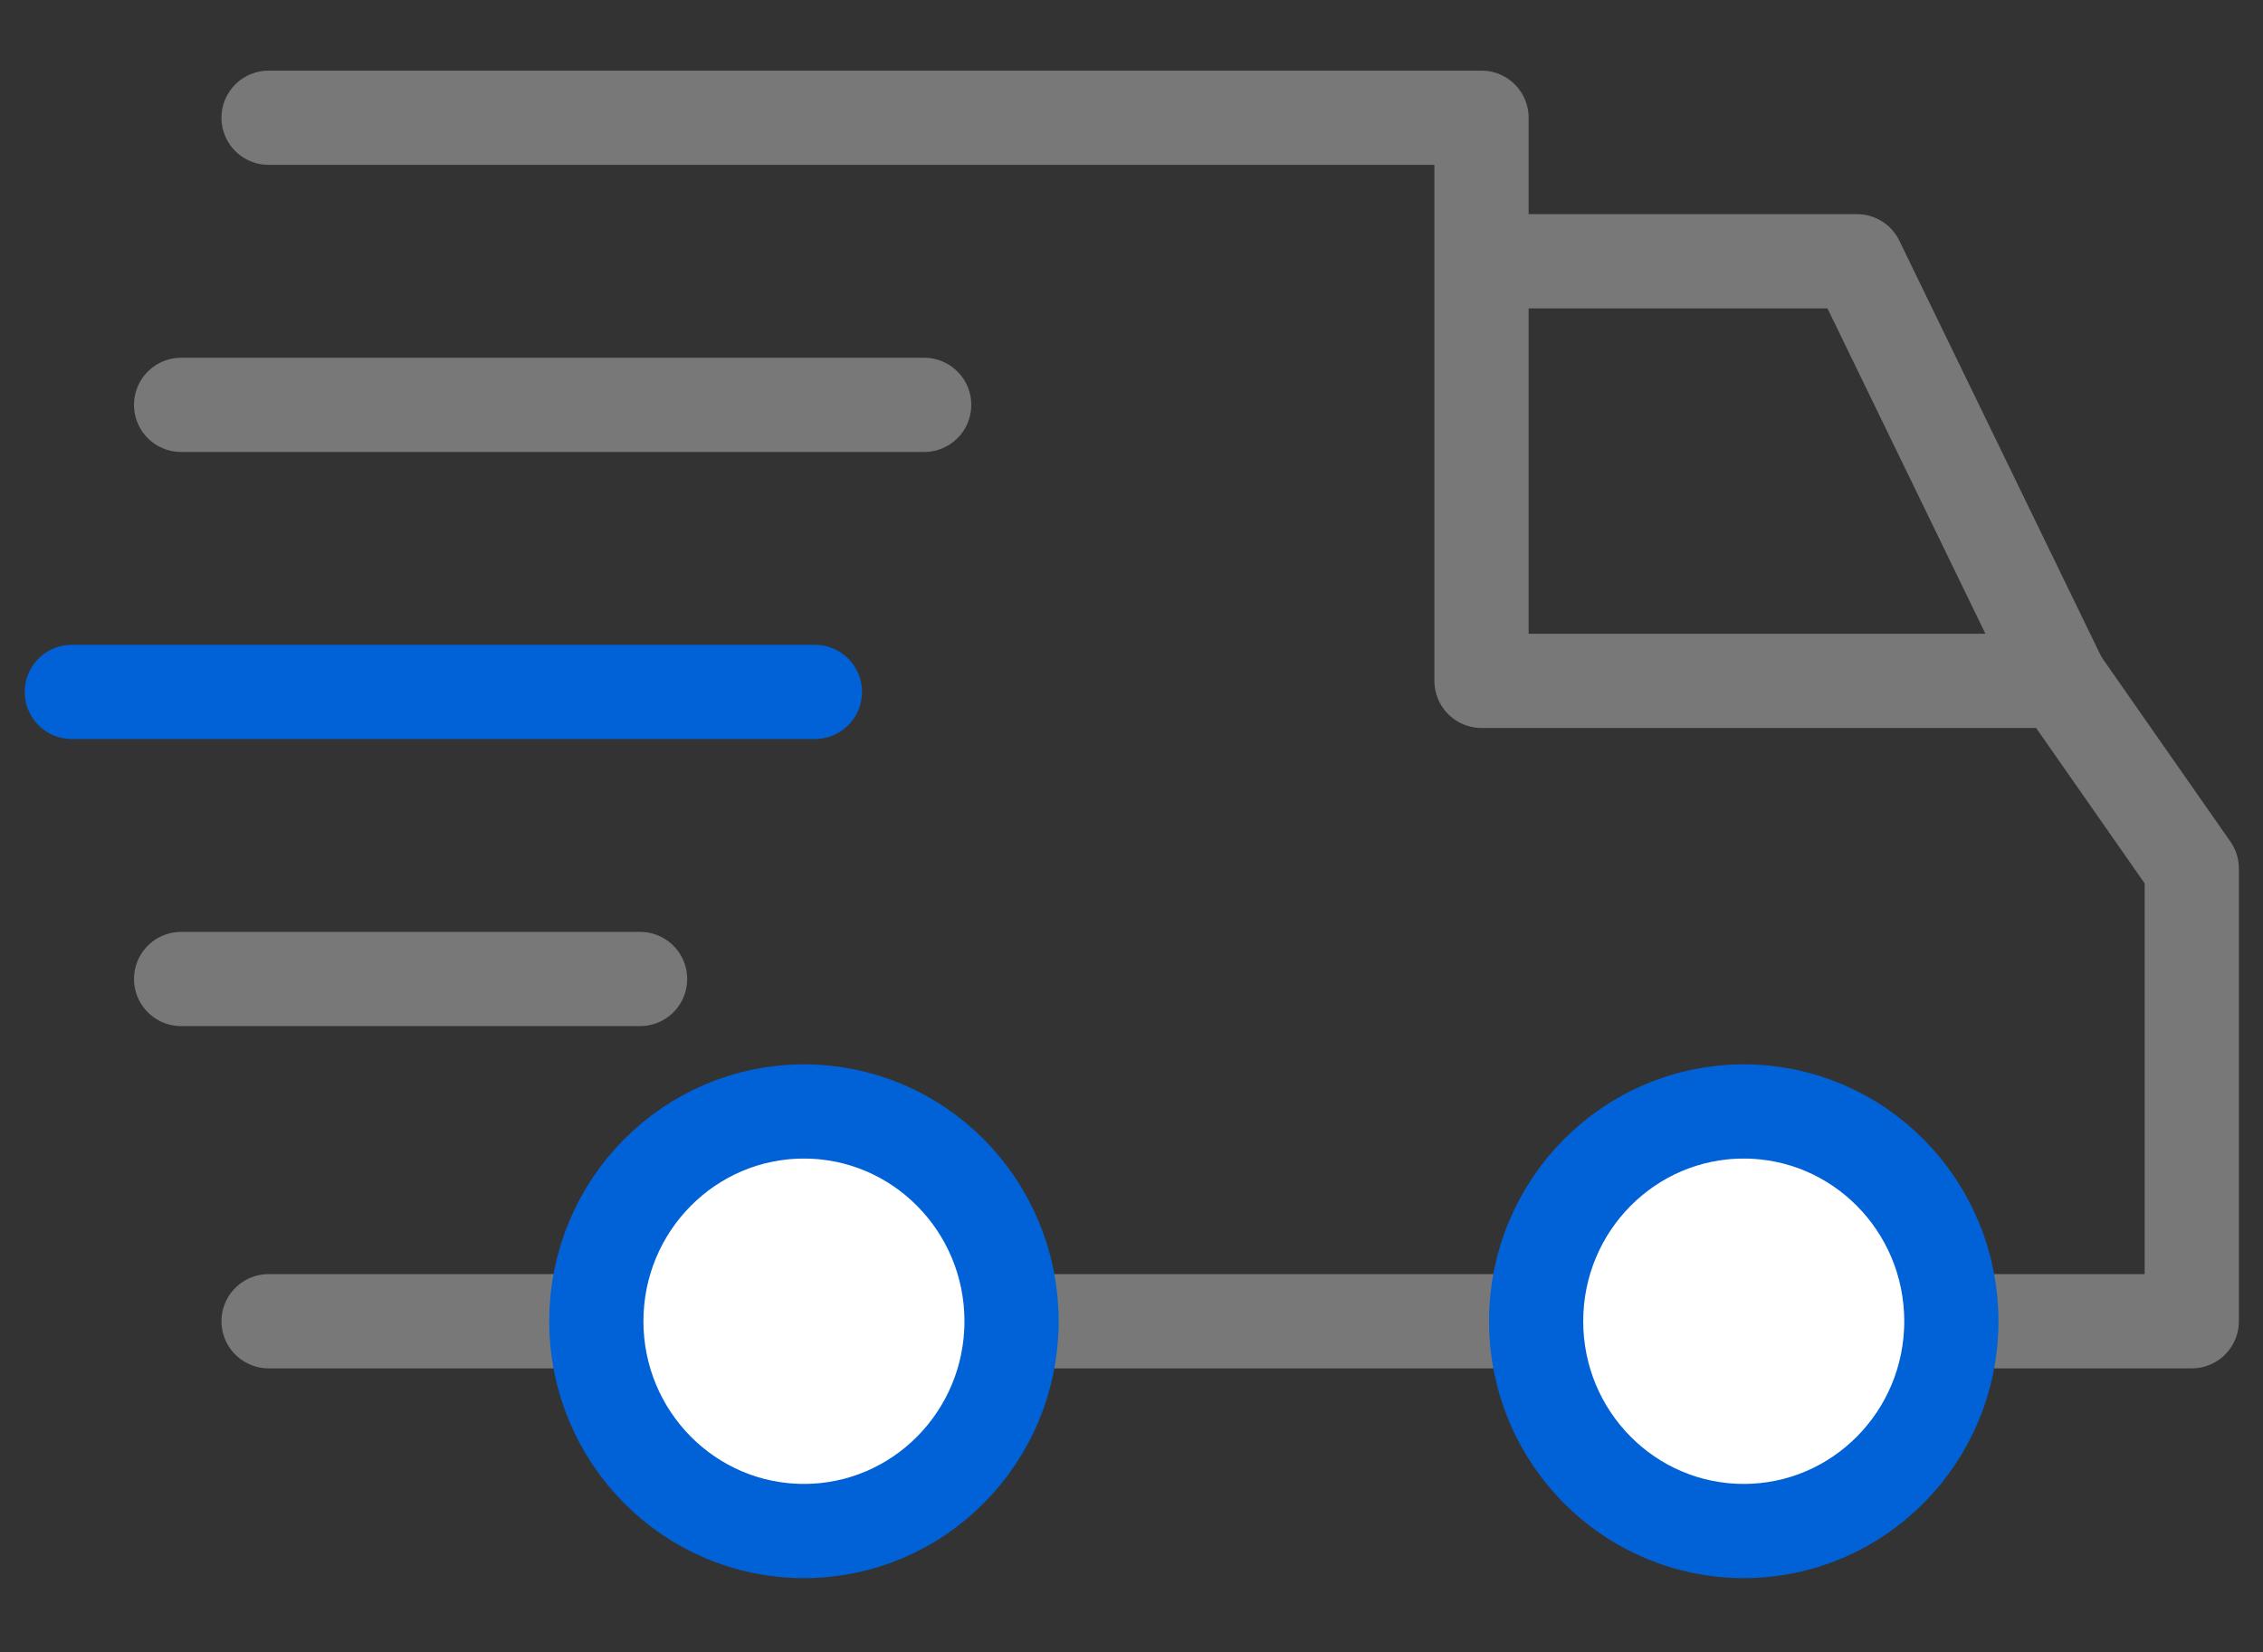
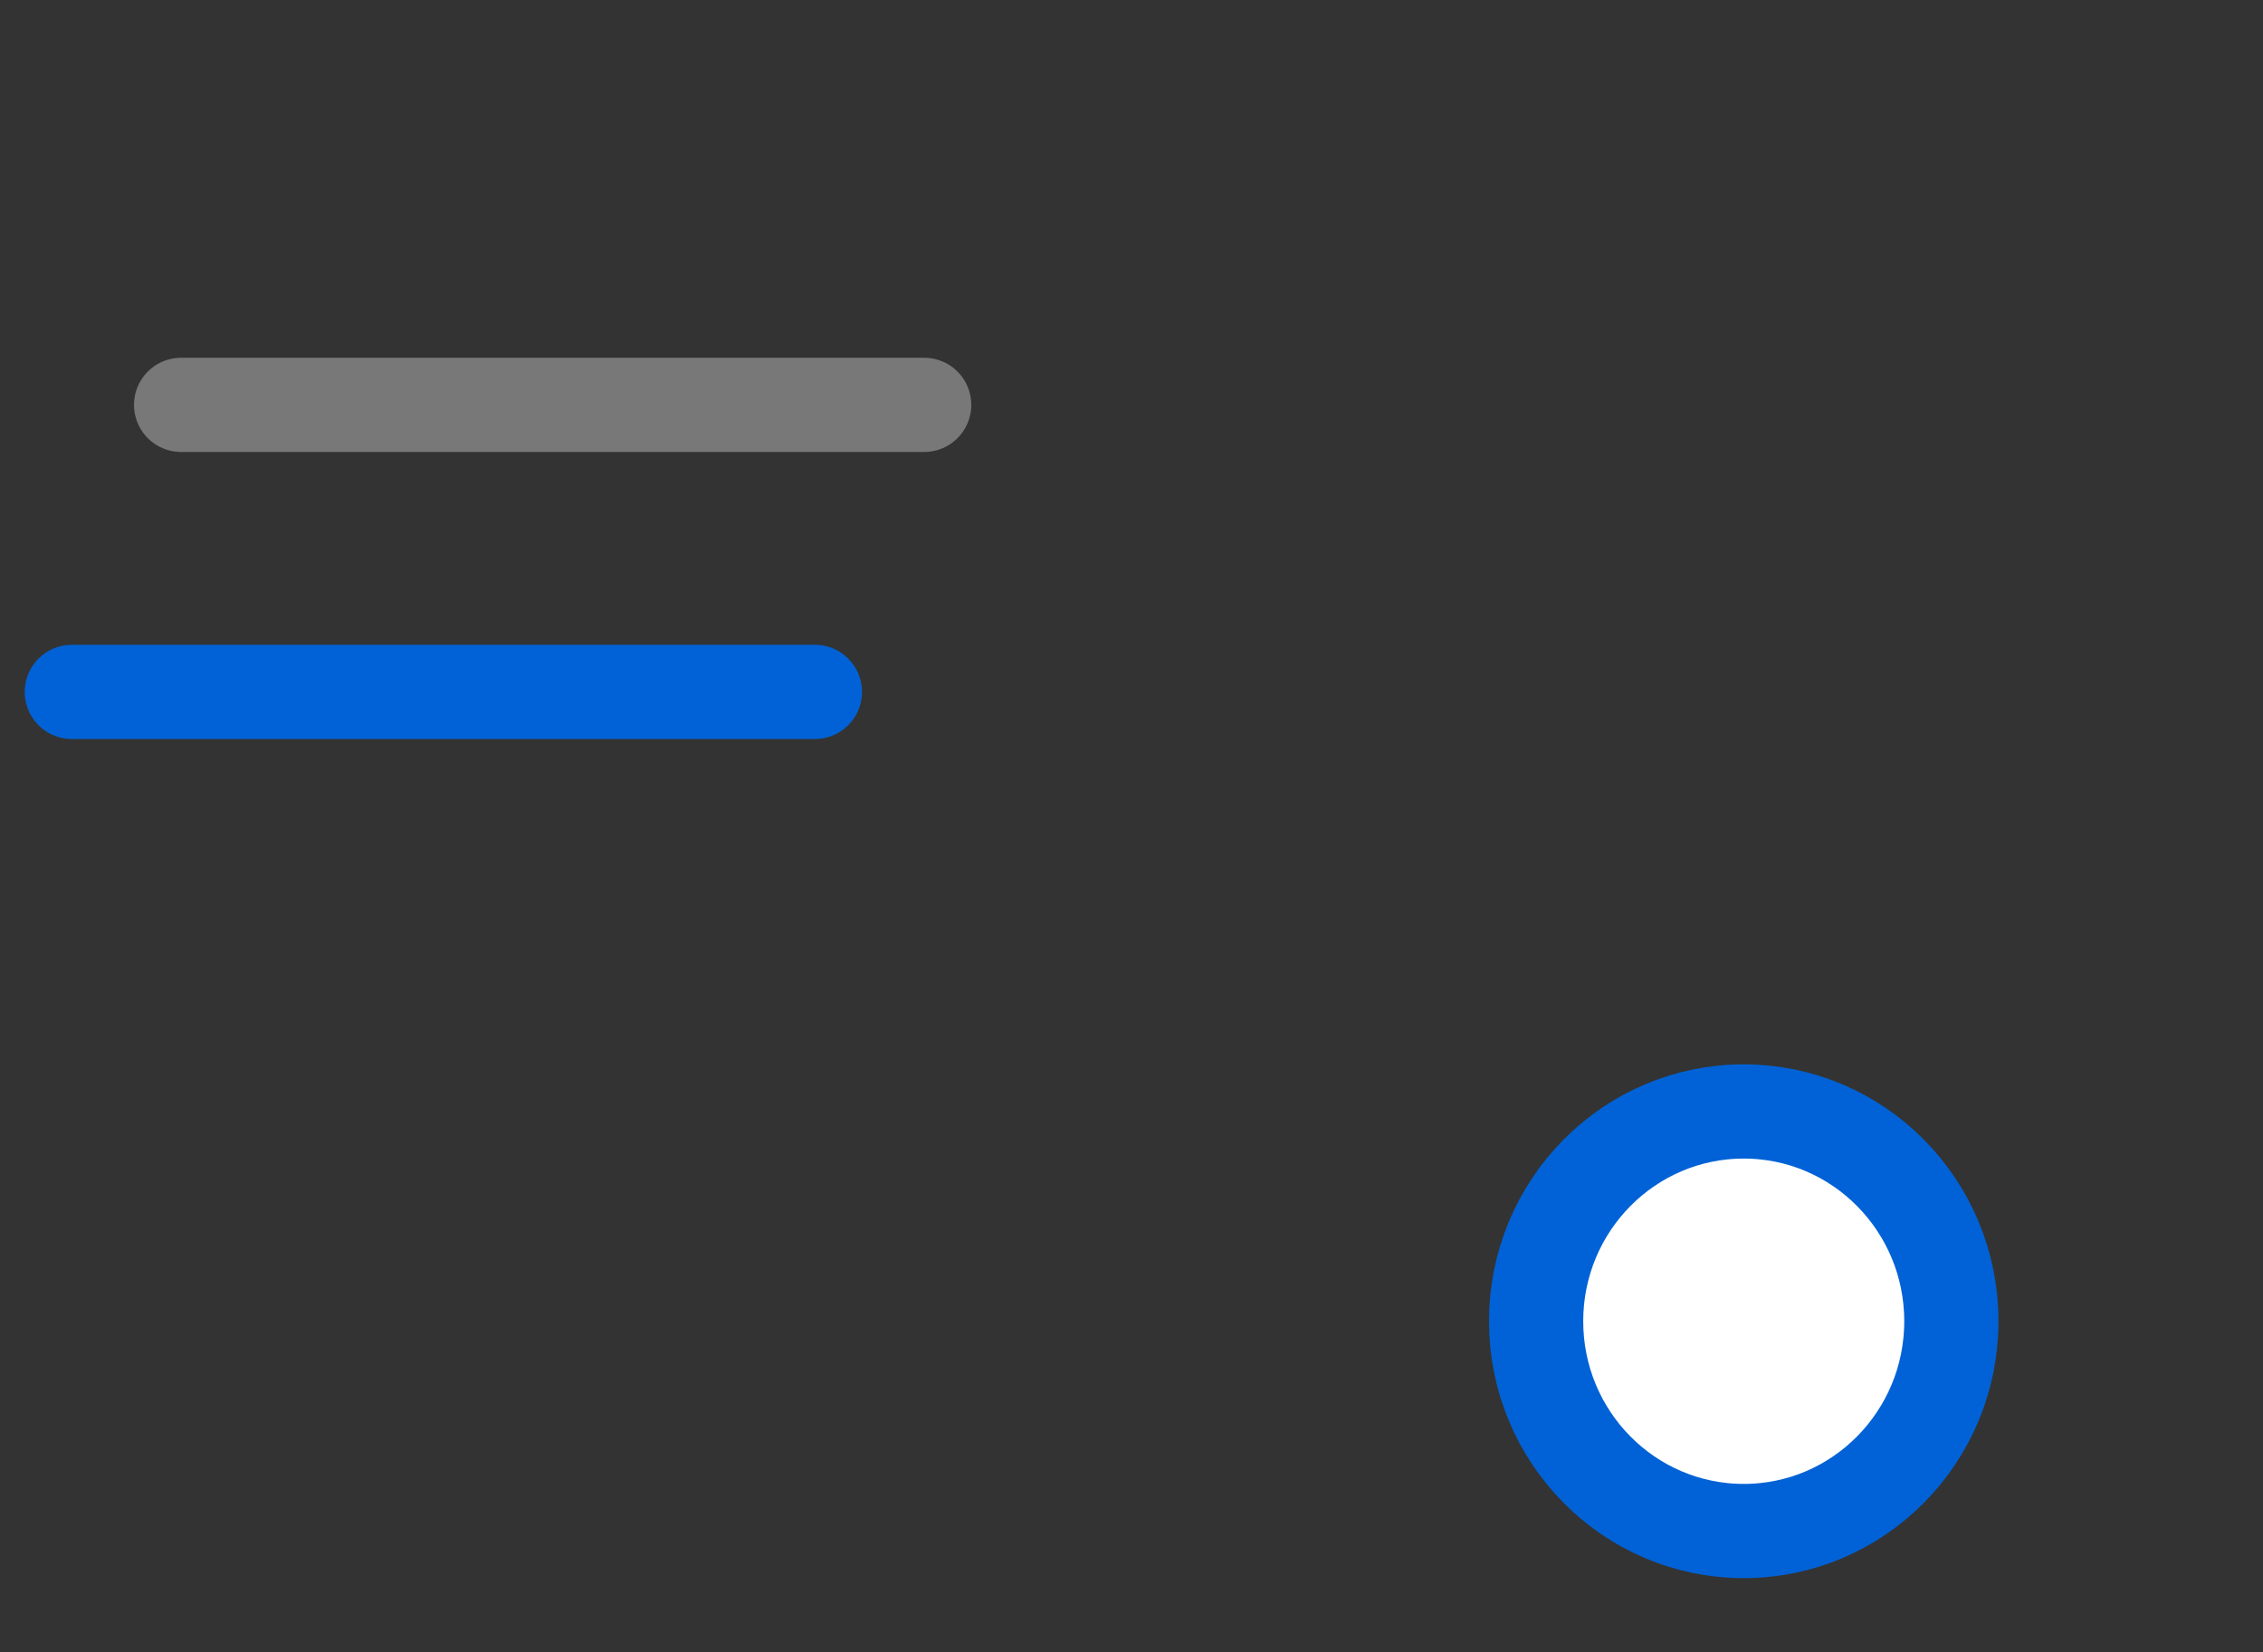
<svg xmlns="http://www.w3.org/2000/svg" width="63" height="46" viewBox="0 0 63 46" fill="none">
  <rect x="0" y="0" width="63" height="46" fill="#333333" stroke="none" />
-   <path d="M7.477 3.278H41.244V18.954H57.367L61.017 24.18V36.782H7.477" stroke="#787878" stroke-width="2.623" stroke-linecap="round" stroke-linejoin="round" />
-   <path d="M41.548 7.273H51.696L57.367 18.954" stroke="#787878" stroke-width="2.623" stroke-linecap="round" stroke-linejoin="round" />
  <path d="M5.042 11.271H25.728" stroke="#787878" stroke-width="2.623" stroke-linecap="round" stroke-linejoin="round" />
  <path d="M2 19.262H22.686" stroke="#0062D6" stroke-width="2.623" stroke-linecap="round" stroke-linejoin="round" />
-   <path d="M5.042 27.254L17.819 27.254" stroke="#787878" stroke-width="2.623" stroke-linecap="round" stroke-linejoin="round" />
-   <ellipse cx="22.381" cy="36.782" rx="5.78" ry="5.84" fill="white" stroke="#0062D6" stroke-width="2.623" stroke-linecap="round" stroke-linejoin="round" />
  <ellipse cx="48.544" cy="36.782" rx="5.78" ry="5.84" fill="white" stroke="#0062D6" stroke-width="2.623" stroke-linecap="round" stroke-linejoin="round" />
</svg>